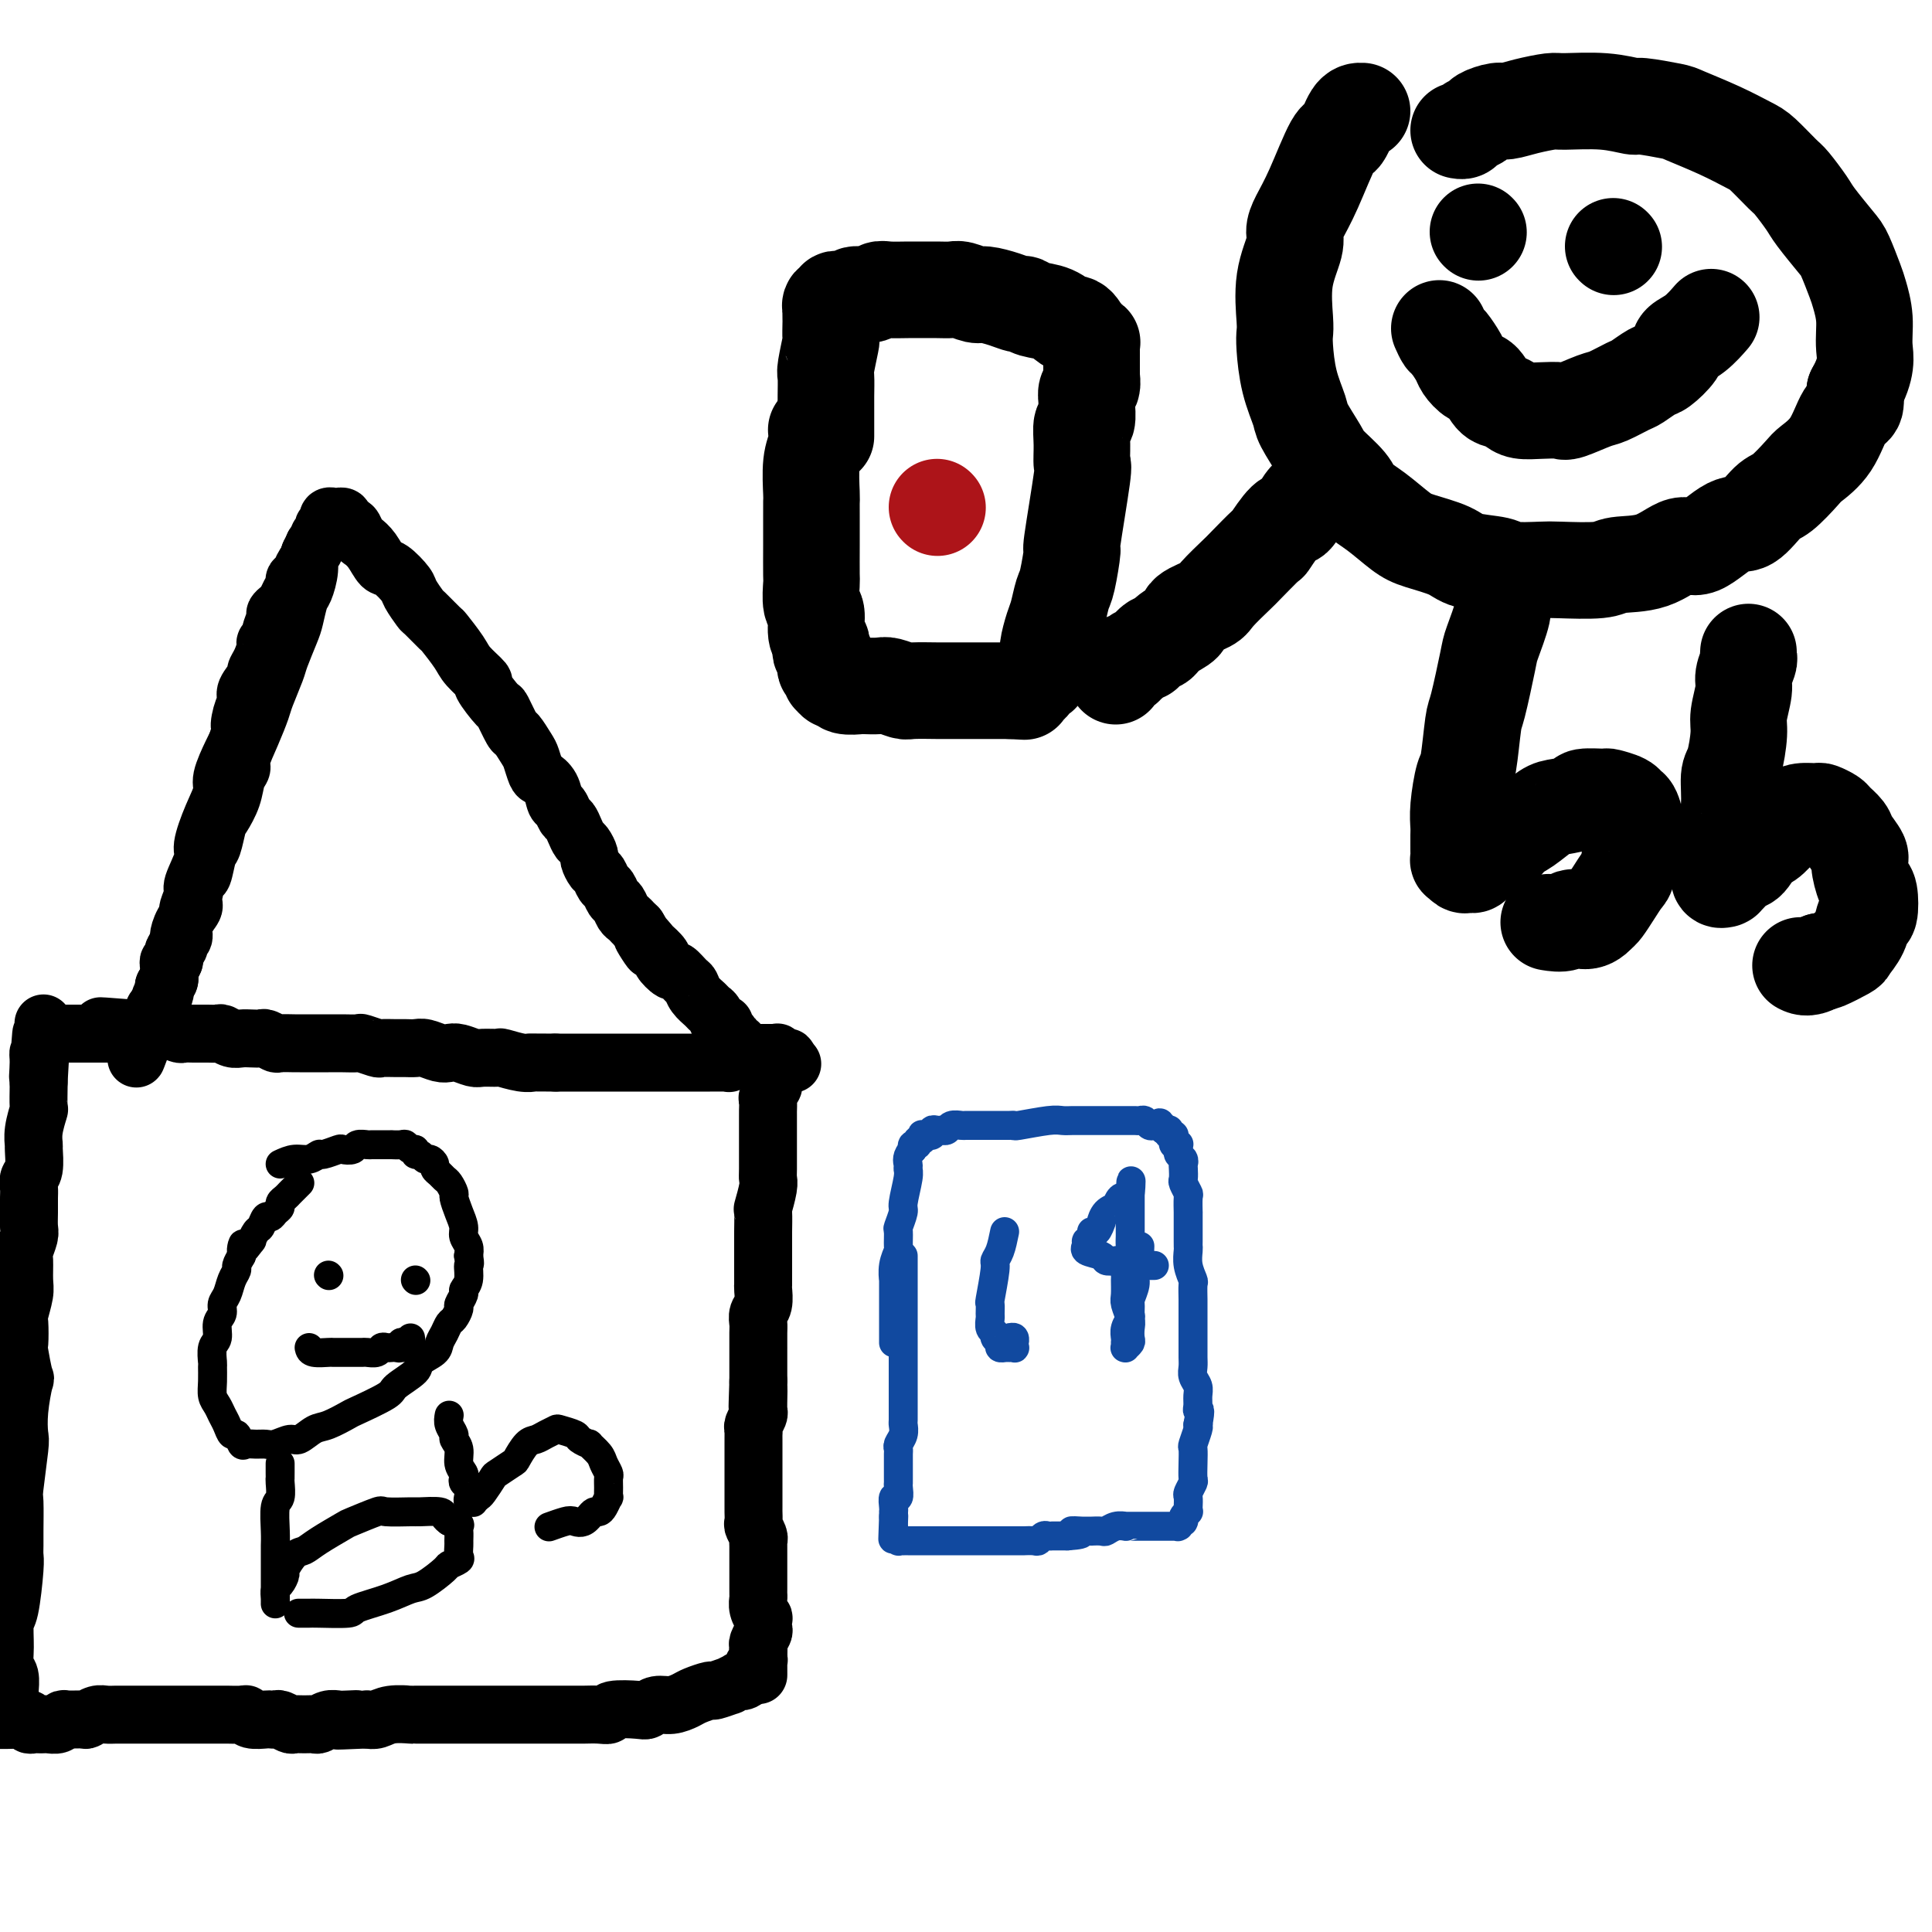
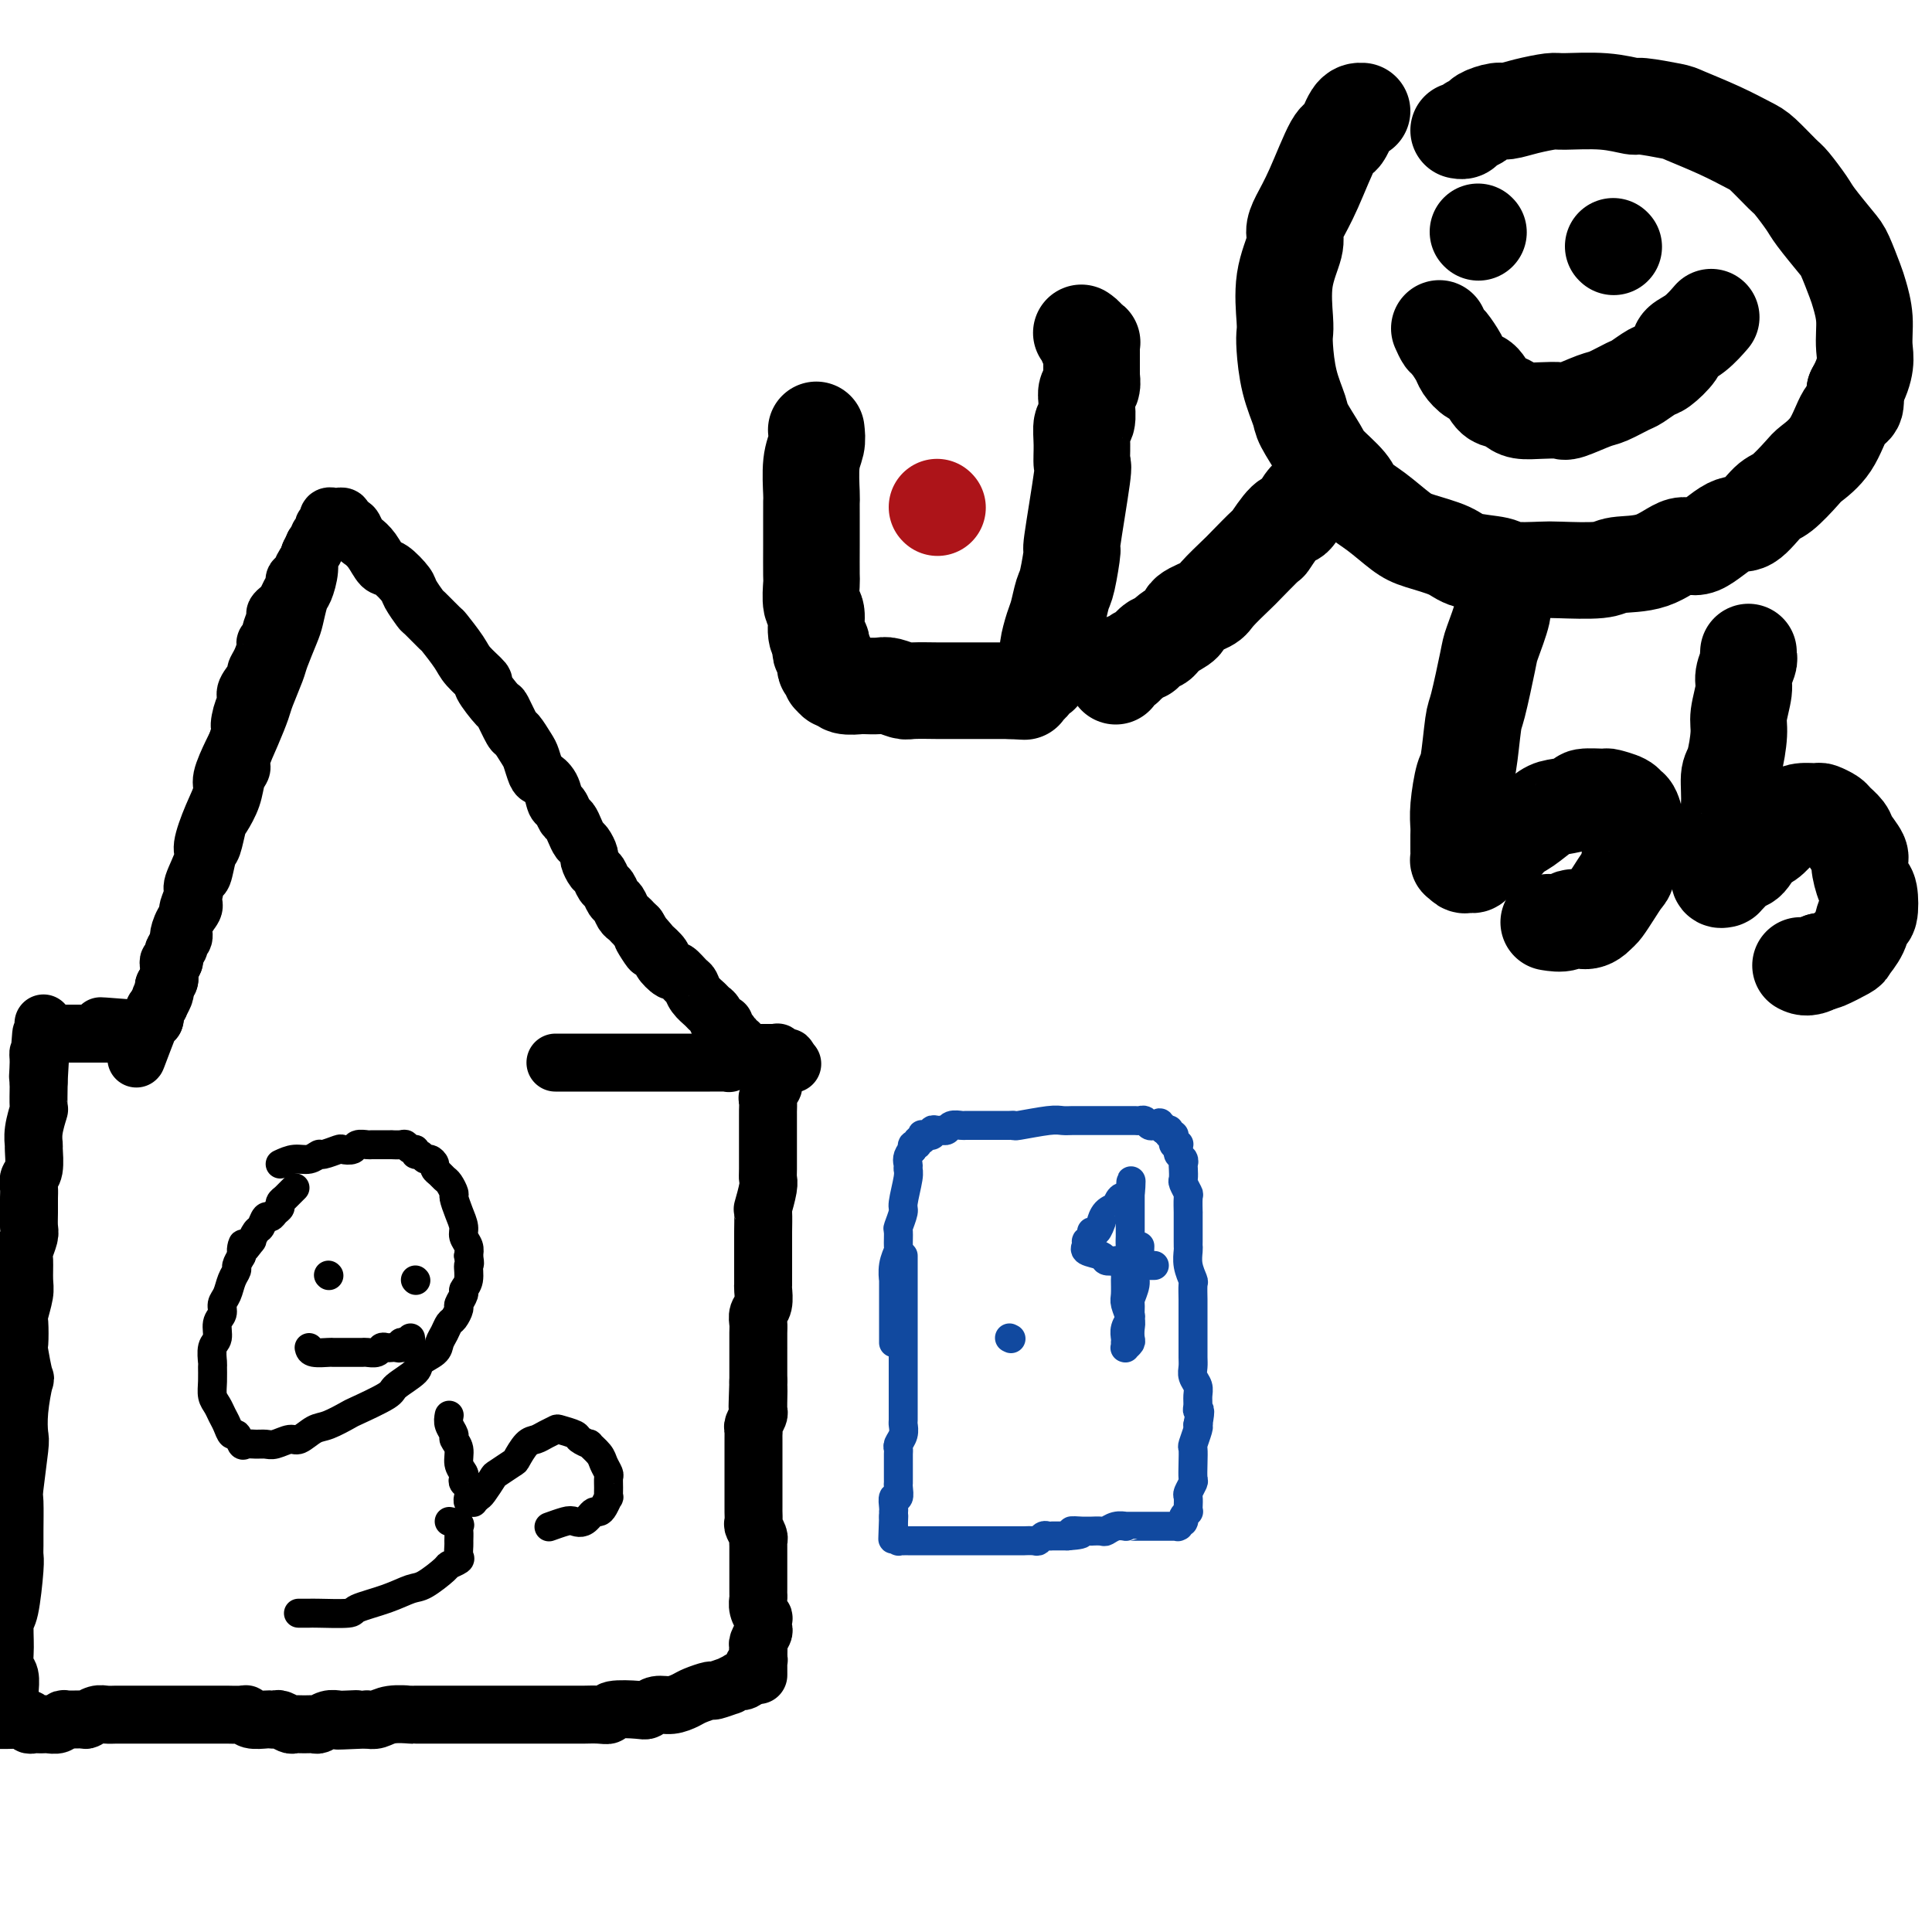
<svg xmlns="http://www.w3.org/2000/svg" viewBox="0 0 400 400" version="1.1">
  <g fill="none" stroke="#000000" stroke-width="12" stroke-linecap="round" stroke-linejoin="round">
    <path d="M65,113c-0.032,-0.099 -0.064,-0.198 0,0c0.064,0.198 0.225,0.694 0,1c-0.225,0.306 -0.834,0.421 -1,1c-0.166,0.579 0.111,1.622 0,3c-0.111,1.378 -0.611,3.090 -1,4c-0.389,0.910 -0.666,1.017 -1,2c-0.334,0.983 -0.723,2.840 -1,4c-0.277,1.160 -0.441,1.621 -1,3c-0.559,1.379 -1.514,3.676 -2,5c-0.486,1.324 -0.502,1.675 -1,3c-0.498,1.325 -1.477,3.626 -2,5c-0.523,1.374 -0.588,1.823 -1,3c-0.412,1.177 -1.170,3.083 -2,5c-0.830,1.917 -1.732,3.844 -2,5c-0.268,1.156 0.097,1.539 0,2c-0.097,0.461 -0.656,0.999 -1,2c-0.344,1.001 -0.473,2.464 -1,4c-0.527,1.536 -1.451,3.145 -2,4c-0.549,0.855 -0.724,0.958 -1,2c-0.276,1.042 -0.653,3.025 -1,4c-0.347,0.975 -0.666,0.942 -1,2c-0.334,1.058 -0.684,3.206 -1,4c-0.316,0.794 -0.596,0.234 -1,1c-0.404,0.766 -0.930,2.859 -1,4c-0.070,1.141 0.317,1.331 0,2c-0.317,0.669 -1.338,1.817 -2,3c-0.662,1.183 -0.966,2.400 -1,3c-0.034,0.600 0.202,0.584 0,1c-0.202,0.416 -0.843,1.263 -1,2c-0.157,0.737 0.169,1.362 0,2c-0.169,0.638 -0.834,1.288 -1,2c-0.166,0.712 0.167,1.486 0,2c-0.167,0.514 -0.833,0.769 -1,1c-0.167,0.231 0.166,0.439 0,1c-0.166,0.561 -0.829,1.473 -1,2c-0.171,0.527 0.151,0.667 0,1c-0.151,0.333 -0.775,0.860 -1,1c-0.225,0.140 -0.050,-0.107 0,0c0.050,0.107 -0.025,0.567 0,1c0.025,0.433 0.150,0.838 0,1c-0.150,0.162 -0.575,0.081 -1,0" />
    <path d="M31,211c-5.319,15.435 -1.617,5.021 0,1c1.617,-4.021 1.150,-1.650 1,-1c-0.150,0.650 0.016,-0.421 0,-1c-0.016,-0.579 -0.214,-0.666 0,-1c0.214,-0.334 0.841,-0.916 1,-1c0.159,-0.084 -0.150,0.329 0,0c0.150,-0.329 0.758,-1.398 1,-2c0.242,-0.602 0.117,-0.735 0,-1c-0.117,-0.265 -0.228,-0.663 0,-1c0.228,-0.337 0.793,-0.615 1,-1c0.207,-0.385 0.054,-0.878 0,-1c-0.054,-0.122 -0.011,0.126 0,0c0.011,-0.126 -0.011,-0.626 0,-1c0.011,-0.374 0.055,-0.621 0,-1c-0.055,-0.379 -0.211,-0.890 0,-1c0.211,-0.110 0.788,0.182 1,0c0.212,-0.182 0.061,-0.837 0,-1c-0.061,-0.163 -0.030,0.168 0,0c0.030,-0.168 0.061,-0.834 0,-1c-0.061,-0.166 -0.214,0.166 0,0c0.214,-0.166 0.793,-0.832 1,-1c0.207,-0.168 0.040,0.161 0,0c-0.040,-0.161 0.046,-0.811 0,-1c-0.046,-0.189 -0.224,0.082 0,0c0.224,-0.082 0.849,-0.516 1,-1c0.151,-0.484 -0.172,-1.019 0,-2c0.172,-0.981 0.839,-2.410 1,-3c0.161,-0.590 -0.183,-0.343 0,-1c0.183,-0.657 0.891,-2.219 1,-3c0.109,-0.781 -0.383,-0.783 0,-2c0.383,-1.217 1.642,-3.650 2,-5c0.358,-1.350 -0.185,-1.619 0,-3c0.185,-1.381 1.096,-3.876 2,-6c0.904,-2.124 1.799,-3.879 2,-5c0.201,-1.121 -0.292,-1.610 0,-3c0.292,-1.390 1.369,-3.683 2,-5c0.631,-1.317 0.815,-1.659 1,-2" />
    <path d="M49,154c3.030,-9.646 1.604,-5.261 1,-4c-0.604,1.261 -0.387,-0.603 0,-2c0.387,-1.397 0.944,-2.326 1,-3c0.056,-0.674 -0.387,-1.091 0,-2c0.387,-0.909 1.605,-2.309 2,-3c0.395,-0.691 -0.034,-0.672 0,-1c0.034,-0.328 0.530,-1.003 1,-2c0.470,-0.997 0.915,-2.316 1,-3c0.085,-0.684 -0.188,-0.732 0,-1c0.188,-0.268 0.838,-0.754 1,-1c0.162,-0.246 -0.164,-0.250 0,-1c0.164,-0.750 0.817,-2.245 1,-3c0.183,-0.755 -0.105,-0.769 0,-1c0.105,-0.231 0.602,-0.678 1,-1c0.398,-0.322 0.698,-0.519 1,-1c0.302,-0.481 0.605,-1.246 1,-2c0.395,-0.754 0.880,-1.498 1,-2c0.120,-0.502 -0.127,-0.763 0,-1c0.127,-0.237 0.626,-0.449 1,-1c0.374,-0.551 0.621,-1.439 1,-2c0.379,-0.561 0.890,-0.794 1,-1c0.110,-0.206 -0.182,-0.384 0,-1c0.182,-0.616 0.837,-1.670 1,-2c0.163,-0.330 -0.168,0.065 0,0c0.168,-0.065 0.833,-0.591 1,-1c0.167,-0.409 -0.166,-0.702 0,-1c0.166,-0.298 0.829,-0.601 1,-1c0.171,-0.399 -0.151,-0.895 0,-1c0.151,-0.105 0.776,0.182 1,0c0.224,-0.182 0.046,-0.833 0,-1c-0.046,-0.167 0.039,0.152 0,0c-0.039,-0.152 -0.203,-0.773 0,-1c0.203,-0.227 0.771,-0.061 1,0c0.229,0.061 0.118,0.016 0,0c-0.118,-0.016 -0.241,-0.001 0,0c0.241,0.001 0.848,-0.010 1,0c0.152,0.010 -0.151,0.041 0,0c0.151,-0.041 0.758,-0.155 1,0c0.242,0.155 0.121,0.577 0,1" />
    <path d="M71,108c0.644,0.411 0.753,0.938 1,1c0.247,0.062 0.633,-0.340 1,0c0.367,0.340 0.716,1.423 1,2c0.284,0.577 0.504,0.648 1,1c0.496,0.352 1.269,0.985 2,2c0.731,1.015 1.418,2.413 2,3c0.582,0.587 1.057,0.365 2,1c0.943,0.635 2.355,2.129 3,3c0.645,0.871 0.524,1.120 1,2c0.476,0.880 1.549,2.392 2,3c0.451,0.608 0.279,0.311 1,1c0.721,0.689 2.335,2.364 3,3c0.665,0.636 0.382,0.233 1,1c0.618,0.767 2.138,2.704 3,4c0.862,1.296 1.066,1.951 2,3c0.934,1.049 2.597,2.492 3,3c0.403,0.508 -0.454,0.081 0,1c0.454,0.919 2.219,3.185 3,4c0.781,0.815 0.576,0.181 1,1c0.424,0.819 1.476,3.092 2,4c0.524,0.908 0.521,0.452 1,1c0.479,0.548 1.442,2.099 2,3c0.558,0.901 0.713,1.152 1,2c0.287,0.848 0.707,2.292 1,3c0.293,0.708 0.460,0.680 1,1c0.540,0.320 1.454,0.988 2,2c0.546,1.012 0.724,2.368 1,3c0.276,0.632 0.651,0.541 1,1c0.349,0.459 0.670,1.470 1,2c0.330,0.530 0.667,0.580 1,1c0.333,0.420 0.663,1.211 1,2c0.337,0.789 0.682,1.578 1,2c0.318,0.422 0.610,0.479 1,1c0.390,0.521 0.878,1.506 1,2c0.122,0.494 -0.122,0.499 0,1c0.122,0.501 0.610,1.500 1,2c0.390,0.500 0.682,0.500 1,1c0.318,0.500 0.663,1.500 1,2c0.337,0.500 0.668,0.501 1,1c0.332,0.499 0.666,1.496 1,2c0.334,0.504 0.667,0.516 1,1c0.333,0.484 0.667,1.439 1,2c0.333,0.561 0.667,0.728 1,1c0.333,0.272 0.667,0.649 1,1c0.333,0.351 0.667,0.675 1,1" />
    <path d="M132,192c5.046,8.213 1.662,3.246 1,2c-0.662,-1.246 1.399,1.229 2,2c0.601,0.771 -0.257,-0.163 0,0c0.257,0.163 1.631,1.424 2,2c0.369,0.576 -0.266,0.468 0,1c0.266,0.532 1.432,1.703 2,2c0.568,0.297 0.537,-0.282 1,0c0.463,0.282 1.419,1.424 2,2c0.581,0.576 0.786,0.587 1,1c0.214,0.413 0.438,1.229 1,2c0.562,0.771 1.461,1.498 2,2c0.539,0.502 0.718,0.778 1,1c0.282,0.222 0.668,0.389 1,1c0.332,0.611 0.611,1.665 1,2c0.389,0.335 0.888,-0.050 1,0c0.112,0.050 -0.162,0.534 0,1c0.162,0.466 0.760,0.913 1,1c0.240,0.087 0.121,-0.188 0,0c-0.121,0.188 -0.243,0.839 0,1c0.243,0.161 0.850,-0.167 1,0c0.150,0.167 -0.156,0.828 0,1c0.156,0.172 0.774,-0.146 1,0c0.226,0.146 0.061,0.756 0,1c-0.061,0.244 -0.017,0.122 0,0c0.017,-0.122 0.006,-0.243 0,0c-0.006,0.243 -0.006,0.850 0,1c0.006,0.150 0.017,-0.157 0,0c-0.017,0.157 -0.061,0.778 0,1c0.061,0.222 0.227,0.045 0,0c-0.227,-0.045 -0.847,0.040 -1,0c-0.153,-0.040 0.161,-0.207 0,0c-0.161,0.207 -0.796,0.788 -1,1c-0.204,0.212 0.023,0.057 0,0c-0.023,-0.057 -0.298,-0.015 -1,0c-0.702,0.015 -1.833,0.004 -3,0c-1.167,-0.004 -2.369,-0.001 -3,0c-0.631,0.001 -0.690,0.000 -2,0c-1.310,-0.000 -3.872,-0.000 -5,0c-1.128,0.000 -0.823,0.000 -2,0c-1.177,-0.000 -3.835,-0.000 -5,0c-1.165,0.000 -0.838,0.000 -2,0c-1.162,-0.000 -3.813,-0.000 -6,0c-2.187,0.000 -3.911,0.000 -5,0c-1.089,-0.000 -1.545,-0.000 -2,0" />
-     <path d="M115,220c-6.644,-0.016 -5.254,-0.057 -5,0c0.254,0.057 -0.627,0.212 -2,0c-1.373,-0.212 -3.239,-0.793 -4,-1c-0.761,-0.207 -0.417,-0.042 -1,0c-0.583,0.042 -2.095,-0.040 -3,0c-0.905,0.040 -1.205,0.203 -2,0c-0.795,-0.203 -2.086,-0.772 -3,-1c-0.914,-0.228 -1.453,-0.114 -2,0c-0.547,0.114 -1.104,0.227 -2,0c-0.896,-0.227 -2.132,-0.793 -3,-1c-0.868,-0.207 -1.368,-0.054 -2,0c-0.632,0.054 -1.396,0.011 -2,0c-0.604,-0.011 -1.049,0.011 -2,0c-0.951,-0.011 -2.409,-0.056 -3,0c-0.591,0.056 -0.315,0.211 -1,0c-0.685,-0.211 -2.332,-0.789 -3,-1c-0.668,-0.211 -0.358,-0.057 -1,0c-0.642,0.057 -2.237,0.015 -3,0c-0.763,-0.015 -0.695,-0.004 -1,0c-0.305,0.004 -0.983,0.001 -2,0c-1.017,-0.001 -2.374,-0.001 -3,0c-0.626,0.001 -0.520,0.001 -1,0c-0.480,-0.001 -1.547,-0.004 -2,0c-0.453,0.004 -0.291,0.015 -1,0c-0.709,-0.015 -2.287,-0.057 -3,0c-0.713,0.057 -0.561,0.211 -1,0c-0.439,-0.211 -1.468,-0.788 -2,-1c-0.532,-0.212 -0.566,-0.061 -1,0c-0.434,0.061 -1.267,0.030 -2,0c-0.733,-0.030 -1.364,-0.061 -2,0c-0.636,0.061 -1.276,0.212 -2,0c-0.724,-0.212 -1.532,-0.789 -2,-1c-0.468,-0.211 -0.596,-0.055 -1,0c-0.404,0.055 -1.083,0.011 -2,0c-0.917,-0.011 -2.072,0.011 -3,0c-0.928,-0.011 -1.629,-0.056 -2,0c-0.371,0.056 -0.413,0.211 -1,0c-0.587,-0.211 -1.719,-0.789 -2,-1c-0.281,-0.211 0.290,-0.057 0,0c-0.290,0.057 -1.439,0.015 -2,0c-0.561,-0.015 -0.532,-0.004 -1,0c-0.468,0.004 -1.434,0.001 -2,0c-0.566,-0.001 -0.733,-0.000 -1,0c-0.267,0.000 -0.633,0.000 -1,0" />
    <path d="M28,213c-13.638,-1.067 -4.232,-0.233 -1,0c3.232,0.233 0.288,-0.134 -1,0c-1.288,0.134 -0.922,0.768 -1,1c-0.078,0.232 -0.599,0.062 -1,0c-0.401,-0.062 -0.681,-0.017 -1,0c-0.319,0.017 -0.678,0.004 -1,0c-0.322,-0.004 -0.607,-0.001 -1,0c-0.393,0.001 -0.892,0.000 -1,0c-0.108,-0.000 0.177,-0.000 0,0c-0.177,0.000 -0.817,0.000 -1,0c-0.183,-0.000 0.090,-0.000 0,0c-0.090,0.000 -0.545,0.000 -1,0c-0.455,-0.000 -0.911,-0.000 -1,0c-0.089,0.000 0.187,0.000 0,0c-0.187,-0.000 -0.839,-0.000 -1,0c-0.161,0.000 0.168,0.000 0,0c-0.168,-0.000 -0.833,-0.000 -1,0c-0.167,0.000 0.165,0.000 0,0c-0.165,-0.000 -0.828,-0.000 -1,0c-0.172,0.000 0.146,0.000 0,0c-0.146,-0.000 -0.756,-0.000 -1,0c-0.244,0.000 -0.122,0.000 0,0" />
    <path d="M151,217c0.222,0.423 0.444,0.845 1,1c0.556,0.155 1.445,0.041 2,0c0.555,-0.041 0.775,-0.011 1,0c0.225,0.011 0.455,0.003 1,0c0.545,-0.003 1.404,-0.001 2,0c0.596,0.001 0.929,-0.001 1,0c0.071,0.001 -0.121,0.004 0,0c0.121,-0.004 0.553,-0.015 1,0c0.447,0.015 0.908,0.057 1,0c0.092,-0.057 -0.186,-0.212 0,0c0.186,0.212 0.834,0.792 1,1c0.166,0.208 -0.151,0.046 0,0c0.151,-0.046 0.772,0.026 1,0c0.228,-0.026 0.065,-0.150 0,0c-0.065,0.150 -0.033,0.575 0,1" />
    <path d="M163,220c1.917,0.480 0.711,0.182 0,0c-0.711,-0.182 -0.926,-0.246 -1,0c-0.074,0.246 -0.006,0.802 0,1c0.006,0.198 -0.050,0.039 0,0c0.050,-0.039 0.206,0.041 0,0c-0.206,-0.041 -0.773,-0.203 -1,0c-0.227,0.203 -0.113,0.773 0,1c0.113,0.227 0.227,0.113 0,0c-0.227,-0.113 -0.793,-0.224 -1,0c-0.207,0.224 -0.056,0.782 0,1c0.056,0.218 0.016,0.095 0,0c-0.016,-0.095 -0.008,-0.162 0,0c0.008,0.162 0.016,0.553 0,1c-0.016,0.447 -0.057,0.950 0,1c0.057,0.050 0.211,-0.354 0,0c-0.211,0.354 -0.789,1.465 -1,2c-0.211,0.535 -0.057,0.495 0,1c0.057,0.505 0.015,1.554 0,2c-0.015,0.446 -0.004,0.290 0,1c0.004,0.710 0.002,2.285 0,3c-0.002,0.715 -0.004,0.571 0,2c0.004,1.429 0.015,4.431 0,6c-0.015,1.569 -0.057,1.703 0,2c0.057,0.297 0.211,0.756 0,2c-0.211,1.244 -0.789,3.272 -1,4c-0.211,0.728 -0.057,0.154 0,1c0.057,0.846 0.015,3.111 0,4c-0.015,0.889 -0.004,0.403 0,1c0.004,0.597 0.001,2.276 0,3c-0.001,0.724 0.001,0.491 0,1c-0.001,0.509 -0.004,1.760 0,3c0.004,1.240 0.015,2.468 0,3c-0.015,0.532 -0.057,0.367 0,1c0.057,0.633 0.211,2.062 0,3c-0.211,0.938 -0.789,1.383 -1,2c-0.211,0.617 -0.057,1.406 0,2c0.057,0.594 0.015,0.995 0,2c-0.015,1.005 -0.004,2.616 0,3c0.004,0.384 0.001,-0.458 0,0c-0.001,0.458 -0.000,2.215 0,3c0.000,0.785 0.000,0.596 0,1c-0.000,0.404 -0.000,1.401 0,2c0.000,0.599 0.000,0.799 0,1" />
    <path d="M157,286c-0.309,9.317 -0.082,3.609 0,2c0.082,-1.609 0.018,0.882 0,2c-0.018,1.118 0.009,0.863 0,1c-0.009,0.137 -0.055,0.667 0,1c0.055,0.333 0.211,0.471 0,1c-0.211,0.529 -0.789,1.451 -1,2c-0.211,0.549 -0.057,0.725 0,1c0.057,0.275 0.015,0.647 0,1c-0.015,0.353 -0.004,0.686 0,1c0.004,0.314 0.001,0.607 0,1c-0.001,0.393 -0.000,0.884 0,1c0.000,0.116 0.000,-0.143 0,0c-0.000,0.143 -0.000,0.687 0,1c0.000,0.313 0.000,0.394 0,1c-0.000,0.606 -0.000,1.738 0,2c0.000,0.262 0.000,-0.347 0,0c-0.000,0.347 -0.000,1.650 0,2c0.000,0.350 0.000,-0.253 0,0c-0.000,0.253 -0.000,1.362 0,2c0.000,0.638 0.000,0.805 0,1c-0.000,0.195 -0.001,0.418 0,1c0.001,0.582 0.004,1.521 0,2c-0.004,0.479 -0.015,0.496 0,1c0.015,0.504 0.057,1.496 0,2c-0.057,0.504 -0.211,0.520 0,1c0.211,0.480 0.789,1.423 1,2c0.211,0.577 0.057,0.789 0,1c-0.057,0.211 -0.015,0.423 0,1c0.015,0.577 0.004,1.520 0,2c-0.004,0.480 -0.001,0.496 0,1c0.001,0.504 0.000,1.497 0,2c-0.000,0.503 0.000,0.515 0,1c-0.000,0.485 -0.001,1.442 0,2c0.001,0.558 0.004,0.718 0,1c-0.004,0.282 -0.015,0.687 0,1c0.015,0.313 0.056,0.536 0,1c-0.056,0.464 -0.210,1.170 0,2c0.210,0.830 0.785,1.784 1,2c0.215,0.216 0.072,-0.307 0,0c-0.072,0.307 -0.072,1.444 0,2c0.072,0.556 0.215,0.530 0,1c-0.215,0.470 -0.789,1.434 -1,2c-0.211,0.566 -0.060,0.733 0,1c0.060,0.267 0.030,0.633 0,1" />
    <path d="M157,342c0.004,8.901 0.015,3.155 0,1c-0.015,-2.155 -0.057,-0.717 0,0c0.057,0.717 0.211,0.713 0,1c-0.211,0.287 -0.788,0.865 -1,1c-0.212,0.135 -0.061,-0.174 0,0c0.061,0.174 0.031,0.830 0,1c-0.031,0.170 -0.063,-0.147 0,0c0.063,0.147 0.223,0.758 0,1c-0.223,0.242 -0.828,0.116 -1,0c-0.172,-0.116 0.089,-0.223 0,0c-0.089,0.223 -0.529,0.777 -1,1c-0.471,0.223 -0.974,0.116 -1,0c-0.026,-0.116 0.427,-0.242 0,0c-0.427,0.242 -1.732,0.853 -2,1c-0.268,0.147 0.501,-0.168 0,0c-0.501,0.168 -2.273,0.820 -3,1c-0.727,0.180 -0.411,-0.110 -1,0c-0.589,0.110 -2.084,0.622 -3,1c-0.916,0.378 -1.253,0.623 -2,1c-0.747,0.377 -1.903,0.884 -3,1c-1.097,0.116 -2.135,-0.161 -3,0c-0.865,0.161 -1.557,0.761 -2,1c-0.443,0.239 -0.637,0.117 -2,0c-1.363,-0.117 -3.896,-0.227 -5,0c-1.104,0.227 -0.780,0.793 -1,1c-0.220,0.207 -0.983,0.055 -2,0c-1.017,-0.055 -2.286,-0.015 -3,0c-0.714,0.015 -0.873,0.004 -2,0c-1.127,-0.004 -3.223,-0.001 -4,0c-0.777,0.001 -0.233,0.000 -1,0c-0.767,-0.000 -2.843,-0.000 -4,0c-1.157,0.000 -1.396,0.000 -2,0c-0.604,-0.000 -1.574,-0.000 -3,0c-1.426,0.000 -3.308,-0.000 -4,0c-0.692,0.000 -0.196,0.000 -1,0c-0.804,-0.000 -2.910,-0.000 -4,0c-1.090,0.000 -1.164,0.000 -2,0c-0.836,-0.000 -2.433,-0.001 -3,0c-0.567,0.001 -0.105,0.004 -1,0c-0.895,-0.004 -3.146,-0.015 -4,0c-0.854,0.015 -0.311,0.056 -1,0c-0.689,-0.056 -2.608,-0.207 -4,0c-1.392,0.207 -2.255,0.774 -3,1c-0.745,0.226 -1.373,0.113 -2,0" />
    <path d="M76,356c-10.391,0.465 -4.868,0.128 -3,0c1.868,-0.128 0.082,-0.049 -1,0c-1.082,0.049 -1.458,0.066 -2,0c-0.542,-0.066 -1.248,-0.214 -2,0c-0.752,0.214 -1.548,0.790 -2,1c-0.452,0.210 -0.559,0.052 -1,0c-0.441,-0.052 -1.217,0.000 -2,0c-0.783,-0.000 -1.572,-0.052 -2,0c-0.428,0.052 -0.494,0.210 -1,0c-0.506,-0.210 -1.452,-0.787 -2,-1c-0.548,-0.213 -0.696,-0.061 -1,0c-0.304,0.061 -0.762,0.030 -1,0c-0.238,-0.030 -0.257,-0.061 -1,0c-0.743,0.061 -2.210,0.212 -3,0c-0.790,-0.212 -0.902,-0.789 -1,-1c-0.098,-0.211 -0.182,-0.057 -1,0c-0.818,0.057 -2.370,0.015 -3,0c-0.630,-0.015 -0.338,-0.004 -1,0c-0.662,0.004 -2.277,0.001 -3,0c-0.723,-0.001 -0.555,-0.000 -1,0c-0.445,0.000 -1.504,0.000 -2,0c-0.496,-0.000 -0.431,-0.000 -1,0c-0.569,0.000 -1.773,-0.000 -3,0c-1.227,0.000 -2.478,0.000 -3,0c-0.522,-0.000 -0.314,-0.000 -1,0c-0.686,0.000 -2.267,0.000 -3,0c-0.733,-0.000 -0.619,-0.001 -1,0c-0.381,0.001 -1.258,0.004 -2,0c-0.742,-0.004 -1.348,-0.015 -2,0c-0.652,0.015 -1.348,0.057 -2,0c-0.652,-0.057 -1.260,-0.212 -2,0c-0.740,0.212 -1.612,0.793 -2,1c-0.388,0.207 -0.293,0.041 -1,0c-0.707,-0.041 -2.217,0.041 -3,0c-0.783,-0.041 -0.840,-0.207 -1,0c-0.160,0.207 -0.424,0.787 -1,1c-0.576,0.213 -1.465,0.058 -2,0c-0.535,-0.058 -0.717,-0.019 -1,0c-0.283,0.019 -0.667,0.019 -1,0c-0.333,-0.019 -0.614,-0.058 -1,0c-0.386,0.058 -0.877,0.211 -1,0c-0.123,-0.211 0.121,-0.788 0,-1c-0.121,-0.212 -0.606,-0.061 -1,0c-0.394,0.061 -0.697,0.030 -1,0" />
    <path d="M4,356c-11.079,0.064 -2.776,0.226 0,0c2.776,-0.226 0.026,-0.838 -1,-1c-1.026,-0.162 -0.328,0.127 0,0c0.328,-0.127 0.285,-0.671 0,-1c-0.285,-0.329 -0.812,-0.443 -1,-1c-0.188,-0.557 -0.036,-1.557 0,-2c0.036,-0.443 -0.044,-0.329 0,-1c0.044,-0.671 0.211,-2.127 0,-3c-0.211,-0.873 -0.799,-1.161 -1,-2c-0.201,-0.839 -0.015,-2.227 0,-4c0.015,-1.773 -0.139,-3.931 0,-5c0.139,-1.069 0.573,-1.048 1,-3c0.427,-1.952 0.847,-5.875 1,-8c0.153,-2.125 0.040,-2.450 0,-3c-0.040,-0.550 -0.007,-1.324 0,-2c0.007,-0.676 -0.012,-1.253 0,-3c0.012,-1.747 0.055,-4.663 0,-6c-0.055,-1.337 -0.207,-1.095 0,-3c0.207,-1.905 0.775,-5.956 1,-8c0.225,-2.044 0.109,-2.082 0,-3c-0.109,-0.918 -0.211,-2.715 0,-5c0.211,-2.285 0.736,-5.057 1,-6c0.264,-0.943 0.266,-0.057 0,-1c-0.266,-0.943 -0.799,-3.716 -1,-5c-0.201,-1.284 -0.068,-1.080 0,-2c0.068,-0.920 0.071,-2.964 0,-4c-0.071,-1.036 -0.216,-1.063 0,-2c0.216,-0.937 0.794,-2.783 1,-4c0.206,-1.217 0.041,-1.806 0,-3c-0.041,-1.194 0.042,-2.994 0,-4c-0.042,-1.006 -0.207,-1.218 0,-2c0.207,-0.782 0.788,-2.135 1,-3c0.212,-0.865 0.056,-1.244 0,-2c-0.056,-0.756 -0.011,-1.891 0,-3c0.011,-1.109 -0.011,-2.193 0,-3c0.011,-0.807 0.056,-1.339 0,-2c-0.056,-0.661 -0.212,-1.452 0,-2c0.212,-0.548 0.793,-0.852 1,-2c0.207,-1.148 0.041,-3.141 0,-4c-0.041,-0.859 0.041,-0.584 0,-1c-0.041,-0.416 -0.207,-1.523 0,-3c0.207,-1.477 0.788,-3.324 1,-4c0.212,-0.676 0.057,-0.182 0,-1c-0.057,-0.818 -0.016,-2.948 0,-4c0.016,-1.052 0.008,-1.026 0,-1" />
    <path d="M8,224c1.079,-17.976 0.275,-6.916 0,-3c-0.275,3.916 -0.021,0.687 0,-1c0.021,-1.687 -0.190,-1.833 0,-2c0.190,-0.167 0.783,-0.355 1,-1c0.217,-0.645 0.058,-1.746 0,-2c-0.058,-0.254 -0.016,0.338 0,0c0.016,-0.338 0.004,-1.607 0,-2c-0.004,-0.393 -0.001,0.091 0,0c0.001,-0.091 0.000,-0.755 0,-1c-0.000,-0.245 -0.000,-0.070 0,0c0.000,0.070 0.000,0.035 0,0" />
  </g>
  <g fill="none" stroke="#000000" stroke-width="6" stroke-linecap="round" stroke-linejoin="round">
    <path d="M58,241c0.987,-0.455 1.974,-0.910 3,-1c1.026,-0.090 2.091,0.186 3,0c0.909,-0.186 1.662,-0.833 2,-1c0.338,-0.167 0.260,0.148 1,0c0.740,-0.148 2.296,-0.758 3,-1c0.704,-0.242 0.554,-0.118 1,0c0.446,0.118 1.487,0.228 2,0c0.513,-0.228 0.500,-0.793 1,-1c0.500,-0.207 1.515,-0.055 2,0c0.485,0.055 0.440,0.015 1,0c0.560,-0.015 1.726,-0.004 2,0c0.274,0.004 -0.344,-0.000 0,0c0.344,0.000 1.650,0.004 2,0c0.350,-0.004 -0.256,-0.016 0,0c0.256,0.016 1.374,0.061 2,0c0.626,-0.061 0.759,-0.228 1,0c0.241,0.228 0.589,0.850 1,1c0.411,0.150 0.883,-0.171 1,0c0.117,0.171 -0.122,0.833 0,1c0.122,0.167 0.606,-0.163 1,0c0.394,0.163 0.697,0.817 1,1c0.303,0.183 0.606,-0.105 1,0c0.394,0.105 0.879,0.604 1,1c0.121,0.396 -0.121,0.688 0,1c0.121,0.312 0.606,0.645 1,1c0.394,0.355 0.697,0.731 1,1c0.303,0.269 0.607,0.432 1,1c0.393,0.568 0.875,1.542 1,2c0.125,0.458 -0.106,0.402 0,1c0.106,0.598 0.551,1.851 1,3c0.449,1.149 0.904,2.195 1,3c0.096,0.805 -0.166,1.371 0,2c0.166,0.629 0.762,1.323 1,2c0.238,0.677 0.119,1.339 0,2" />
    <path d="M97,260c0.447,2.312 0.063,1.593 0,2c-0.063,0.407 0.194,1.939 0,3c-0.194,1.061 -0.840,1.650 -1,2c-0.160,0.350 0.164,0.460 0,1c-0.164,0.540 -0.817,1.510 -1,2c-0.183,0.490 0.105,0.502 0,1c-0.105,0.498 -0.603,1.484 -1,2c-0.397,0.516 -0.692,0.561 -1,1c-0.308,0.439 -0.629,1.271 -1,2c-0.371,0.729 -0.794,1.354 -1,2c-0.206,0.646 -0.197,1.312 -1,2c-0.803,0.688 -2.419,1.396 -3,2c-0.581,0.604 -0.128,1.102 -1,2c-0.872,0.898 -3.070,2.195 -4,3c-0.930,0.805 -0.594,1.117 -2,2c-1.406,0.883 -4.555,2.335 -6,3c-1.445,0.665 -1.187,0.541 -2,1c-0.813,0.459 -2.697,1.500 -4,2c-1.303,0.500 -2.026,0.460 -3,1c-0.974,0.540 -2.200,1.662 -3,2c-0.800,0.338 -1.174,-0.106 -2,0c-0.826,0.106 -2.105,0.763 -3,1c-0.895,0.237 -1.406,0.056 -2,0c-0.594,-0.056 -1.273,0.015 -2,0c-0.727,-0.015 -1.504,-0.115 -2,0c-0.496,0.115 -0.710,0.445 -1,0c-0.290,-0.445 -0.655,-1.667 -1,-2c-0.345,-0.333 -0.671,0.221 -1,0c-0.329,-0.221 -0.663,-1.216 -1,-2c-0.337,-0.784 -0.679,-1.356 -1,-2c-0.321,-0.644 -0.622,-1.361 -1,-2c-0.378,-0.639 -0.835,-1.200 -1,-2c-0.165,-0.800 -0.040,-1.837 0,-3c0.040,-1.163 -0.004,-2.451 0,-3c0.004,-0.549 0.058,-0.359 0,-1c-0.058,-0.641 -0.227,-2.111 0,-3c0.227,-0.889 0.848,-1.196 1,-2c0.152,-0.804 -0.167,-2.106 0,-3c0.167,-0.894 0.819,-1.381 1,-2c0.181,-0.619 -0.110,-1.369 0,-2c0.110,-0.631 0.621,-1.141 1,-2c0.379,-0.859 0.627,-2.065 1,-3c0.373,-0.935 0.870,-1.598 1,-2c0.130,-0.402 -0.106,-0.543 0,-1c0.106,-0.457 0.553,-1.228 1,-2" />
-     <path d="M50,260c0.803,-4.583 -0.188,-1.541 0,-1c0.188,0.541 1.556,-1.418 2,-2c0.444,-0.582 -0.036,0.213 0,0c0.036,-0.213 0.587,-1.433 1,-2c0.413,-0.567 0.689,-0.481 1,-1c0.311,-0.519 0.657,-1.645 1,-2c0.343,-0.355 0.683,0.060 1,0c0.317,-0.060 0.610,-0.593 1,-1c0.390,-0.407 0.878,-0.686 1,-1c0.122,-0.314 -0.121,-0.662 0,-1c0.121,-0.338 0.607,-0.665 1,-1c0.393,-0.335 0.694,-0.678 1,-1c0.306,-0.322 0.618,-0.622 1,-1c0.382,-0.378 0.834,-0.832 1,-1c0.166,-0.168 0.048,-0.048 0,0c-0.048,0.048 -0.024,0.024 0,0" />
+     <path d="M50,260c0.803,-4.583 -0.188,-1.541 0,-1c0.188,0.541 1.556,-1.418 2,-2c0.444,-0.582 -0.036,0.213 0,0c0.036,-0.213 0.587,-1.433 1,-2c0.413,-0.567 0.689,-0.481 1,-1c0.311,-0.519 0.657,-1.645 1,-2c0.343,-0.355 0.683,0.060 1,0c0.317,-0.060 0.610,-0.593 1,-1c0.390,-0.407 0.878,-0.686 1,-1c0.122,-0.314 -0.121,-0.662 0,-1c0.121,-0.338 0.607,-0.665 1,-1c0.306,-0.322 0.618,-0.622 1,-1c0.382,-0.378 0.834,-0.832 1,-1c0.166,-0.168 0.048,-0.048 0,0c-0.048,0.048 -0.024,0.024 0,0" />
    <path d="M68,264c0.000,0.000 0.100,0.100 0.1,0.1" />
    <path d="M86,265c0.000,0.000 0.100,0.100 0.1,0.1" />
    <path d="M64,279c0.096,0.423 0.192,0.845 1,1c0.808,0.155 2.327,0.041 3,0c0.673,-0.041 0.499,-0.011 1,0c0.501,0.011 1.677,0.003 2,0c0.323,-0.003 -0.208,0.000 0,0c0.208,-0.000 1.155,-0.004 2,0c0.845,0.004 1.588,0.015 2,0c0.412,-0.015 0.492,-0.057 1,0c0.508,0.057 1.445,0.211 2,0c0.555,-0.211 0.727,-0.788 1,-1c0.273,-0.212 0.647,-0.061 1,0c0.353,0.061 0.686,0.030 1,0c0.314,-0.030 0.610,-0.060 1,0c0.390,0.060 0.875,0.208 1,0c0.125,-0.208 -0.110,-0.774 0,-1c0.110,-0.226 0.566,-0.112 1,0c0.434,0.112 0.848,0.222 1,0c0.152,-0.222 0.044,-0.778 0,-1c-0.044,-0.222 -0.022,-0.111 0,0" />
-     <path d="M58,303c-0.002,0.740 -0.004,1.480 0,2c0.004,0.520 0.015,0.821 0,1c-0.015,0.179 -0.057,0.236 0,1c0.057,0.764 0.211,2.234 0,3c-0.211,0.766 -0.789,0.828 -1,2c-0.211,1.172 -0.057,3.456 0,5c0.057,1.544 0.015,2.350 0,3c-0.015,0.650 -0.004,1.144 0,2c0.004,0.856 0.001,2.075 0,3c-0.001,0.925 -0.000,1.557 0,2c0.000,0.443 0.000,0.697 0,1c-0.000,0.303 -0.000,0.655 0,1c0.000,0.345 -0.000,0.681 0,1c0.000,0.319 0.000,0.619 0,1c-0.000,0.381 -0.001,0.841 0,1c0.001,0.159 0.003,0.016 0,0c-0.003,-0.016 -0.011,0.093 0,0c0.011,-0.093 0.040,-0.390 0,-1c-0.040,-0.610 -0.148,-1.533 0,-2c0.148,-0.467 0.553,-0.478 1,-1c0.447,-0.522 0.935,-1.556 1,-2c0.065,-0.444 -0.294,-0.298 0,-1c0.294,-0.702 1.241,-2.253 2,-3c0.759,-0.747 1.332,-0.691 2,-1c0.668,-0.309 1.432,-0.983 3,-2c1.568,-1.017 3.941,-2.378 5,-3c1.059,-0.622 0.806,-0.506 2,-1c1.194,-0.494 3.837,-1.597 5,-2c1.163,-0.403 0.847,-0.105 2,0c1.153,0.105 3.776,0.017 5,0c1.224,-0.017 1.050,0.037 2,0c0.950,-0.037 3.025,-0.164 4,0c0.975,0.164 0.850,0.618 1,1c0.150,0.382 0.575,0.691 1,1" />
    <path d="M93,315c2.773,0.505 2.207,0.769 2,1c-0.207,0.231 -0.053,0.429 0,1c0.053,0.571 0.007,1.516 0,2c-0.007,0.484 0.026,0.509 0,1c-0.026,0.491 -0.111,1.449 0,2c0.111,0.551 0.418,0.696 0,1c-0.418,0.304 -1.561,0.767 -2,1c-0.439,0.233 -0.175,0.237 -1,1c-0.825,0.763 -2.741,2.285 -4,3c-1.259,0.715 -1.861,0.622 -3,1c-1.139,0.378 -2.815,1.226 -5,2c-2.185,0.774 -4.880,1.475 -6,2c-1.120,0.525 -0.665,0.873 -2,1c-1.335,0.127 -4.461,0.034 -6,0c-1.539,-0.034 -1.491,-0.009 -2,0c-0.509,0.009 -1.574,0.003 -2,0c-0.426,-0.003 -0.213,-0.001 0,0" />
    <path d="M93,293c-0.122,0.638 -0.244,1.277 0,2c0.244,0.723 0.854,1.531 1,2c0.146,0.469 -0.171,0.598 0,1c0.171,0.402 0.829,1.078 1,2c0.171,0.922 -0.147,2.091 0,3c0.147,0.909 0.757,1.558 1,2c0.243,0.442 0.118,0.678 0,1c-0.118,0.322 -0.229,0.731 0,1c0.229,0.269 0.797,0.397 1,1c0.203,0.603 0.039,1.679 0,2c-0.039,0.321 0.045,-0.114 0,0c-0.045,0.114 -0.221,0.776 0,1c0.221,0.224 0.837,0.011 1,0c0.163,-0.011 -0.127,0.181 0,0c0.127,-0.181 0.672,-0.735 1,-1c0.328,-0.265 0.440,-0.240 1,-1c0.560,-0.760 1.567,-2.305 2,-3c0.433,-0.695 0.290,-0.539 1,-1c0.710,-0.461 2.273,-1.538 3,-2c0.727,-0.462 0.619,-0.309 1,-1c0.381,-0.691 1.252,-2.224 2,-3c0.748,-0.776 1.374,-0.793 2,-1c0.626,-0.207 1.251,-0.603 2,-1c0.749,-0.397 1.620,-0.796 2,-1c0.380,-0.204 0.268,-0.214 1,0c0.732,0.214 2.308,0.652 3,1c0.692,0.348 0.500,0.607 1,1c0.500,0.393 1.693,0.921 2,1c0.307,0.079 -0.272,-0.292 0,0c0.272,0.292 1.393,1.246 2,2c0.607,0.754 0.698,1.306 1,2c0.302,0.694 0.814,1.529 1,2c0.186,0.471 0.047,0.578 0,1c-0.047,0.422 -0.001,1.161 0,2c0.001,0.839 -0.041,1.779 0,2c0.041,0.221 0.166,-0.278 0,0c-0.166,0.278 -0.622,1.332 -1,2c-0.378,0.668 -0.679,0.949 -1,1c-0.321,0.051 -0.663,-0.128 -1,0c-0.337,0.128 -0.668,0.564 -1,1" />
    <path d="M122,314c-1.225,1.635 -2.287,1.222 -3,1c-0.713,-0.222 -1.077,-0.252 -2,0c-0.923,0.252 -2.407,0.786 -3,1c-0.593,0.214 -0.297,0.107 0,0" />
  </g>
  <g fill="none" stroke="#11499F" stroke-width="6" stroke-linecap="round" stroke-linejoin="round">
    <path d="M187,260c-0.000,1.658 -0.000,3.316 0,4c0.000,0.684 0.000,0.394 0,1c-0.000,0.606 -0.000,2.107 0,3c0.000,0.893 0.000,1.179 0,2c-0.000,0.821 -0.000,2.179 0,3c0.000,0.821 0.000,1.107 0,2c-0.000,0.893 -0.000,2.394 0,4c0.000,1.606 0.000,3.317 0,4c-0.000,0.683 -0.000,0.339 0,1c0.000,0.661 0.000,2.328 0,3c-0.000,0.672 -0.000,0.350 0,1c0.000,0.650 0.001,2.271 0,3c-0.001,0.729 -0.004,0.566 0,1c0.004,0.434 0.015,1.464 0,2c-0.015,0.536 -0.057,0.577 0,1c0.057,0.423 0.211,1.229 0,2c-0.211,0.771 -0.789,1.506 -1,2c-0.211,0.494 -0.057,0.748 0,1c0.057,0.252 0.015,0.502 0,1c-0.015,0.498 -0.004,1.245 0,2c0.004,0.755 0.002,1.517 0,2c-0.002,0.483 -0.004,0.688 0,1c0.004,0.312 0.015,0.731 0,1c-0.015,0.269 -0.057,0.388 0,1c0.057,0.612 0.211,1.718 0,2c-0.211,0.282 -0.789,-0.262 -1,0c-0.211,0.262 -0.057,1.328 0,2c0.057,0.672 0.015,0.950 0,1c-0.015,0.050 -0.004,-0.129 0,0c0.004,0.129 0.002,0.564 0,1" />
    <path d="M185,314c-0.309,8.598 -0.083,3.092 0,1c0.083,-2.092 0.022,-0.772 0,0c-0.022,0.772 -0.006,0.996 0,1c0.006,0.004 0.000,-0.210 0,0c-0.000,0.210 0.004,0.845 0,1c-0.004,0.155 -0.016,-0.169 0,0c0.016,0.169 0.061,0.830 0,1c-0.061,0.170 -0.227,-0.151 0,0c0.227,0.151 0.847,0.772 1,1c0.153,0.228 -0.162,0.061 0,0c0.162,-0.061 0.802,-0.016 1,0c0.198,0.016 -0.047,0.004 0,0c0.047,-0.004 0.384,-0.001 1,0c0.616,0.001 1.511,0.000 2,0c0.489,-0.000 0.573,-0.000 1,0c0.427,0.000 1.199,0.000 2,0c0.801,-0.000 1.633,-0.000 2,0c0.367,0.000 0.268,0.000 1,0c0.732,-0.000 2.293,-0.000 3,0c0.707,0.000 0.560,0.000 1,0c0.440,-0.000 1.466,0.000 2,0c0.534,-0.000 0.577,-0.000 1,0c0.423,0.000 1.225,0.000 2,0c0.775,-0.000 1.522,-0.000 2,0c0.478,0.000 0.687,0.000 1,0c0.313,-0.000 0.732,-0.000 1,0c0.268,0.000 0.386,0.001 1,0c0.614,-0.001 1.723,-0.004 2,0c0.277,0.004 -0.277,0.015 0,0c0.277,-0.015 1.385,-0.057 2,0c0.615,0.057 0.737,0.211 1,0c0.263,-0.211 0.665,-0.789 1,-1c0.335,-0.211 0.601,-0.057 1,0c0.399,0.057 0.932,0.015 1,0c0.068,-0.015 -0.328,-0.004 0,0c0.328,0.004 1.379,0.001 2,0c0.621,-0.001 0.810,-0.001 1,0" />
    <path d="M221,318c5.356,-0.381 1.745,-0.834 1,-1c-0.745,-0.166 1.377,-0.045 2,0c0.623,0.045 -0.251,0.013 0,0c0.251,-0.013 1.628,-0.007 2,0c0.372,0.007 -0.261,0.016 0,0c0.261,-0.016 1.414,-0.057 2,0c0.586,0.057 0.604,0.211 1,0c0.396,-0.211 1.171,-0.789 2,-1c0.829,-0.211 1.714,-0.057 2,0c0.286,0.057 -0.026,0.015 0,0c0.026,-0.015 0.389,-0.004 1,0c0.611,0.004 1.469,0.001 2,0c0.531,-0.001 0.733,-0.000 1,0c0.267,0.000 0.597,0.000 1,0c0.403,-0.000 0.877,-0.000 1,0c0.123,0.000 -0.107,0.000 0,0c0.107,-0.000 0.549,-0.000 1,0c0.451,0.000 0.909,0.000 1,0c0.091,-0.000 -0.187,-0.000 0,0c0.187,0.000 0.838,0.000 1,0c0.162,-0.000 -0.167,-0.000 0,0c0.167,0.000 0.828,0.001 1,0c0.172,-0.001 -0.146,-0.004 0,0c0.146,0.004 0.757,0.015 1,0c0.243,-0.015 0.118,-0.056 0,0c-0.118,0.056 -0.229,0.208 0,0c0.229,-0.208 0.797,-0.778 1,-1c0.203,-0.222 0.040,-0.098 0,0c-0.040,0.098 0.042,0.168 0,0c-0.042,-0.168 -0.207,-0.574 0,-1c0.207,-0.426 0.787,-0.872 1,-1c0.213,-0.128 0.061,0.064 0,0c-0.061,-0.064 -0.030,-0.383 0,-1c0.030,-0.617 0.061,-1.533 0,-2c-0.061,-0.467 -0.212,-0.486 0,-1c0.212,-0.514 0.788,-1.522 1,-2c0.212,-0.478 0.061,-0.426 0,-1c-0.061,-0.574 -0.030,-1.775 0,-3c0.030,-1.225 0.060,-2.473 0,-3c-0.060,-0.527 -0.208,-0.334 0,-1c0.208,-0.666 0.774,-2.190 1,-3c0.226,-0.810 0.113,-0.905 0,-1" />
    <path d="M248,295c0.772,-3.893 0.203,-3.126 0,-3c-0.203,0.126 -0.040,-0.389 0,-1c0.040,-0.611 -0.042,-1.318 0,-2c0.042,-0.682 0.207,-1.339 0,-2c-0.207,-0.661 -0.788,-1.327 -1,-2c-0.212,-0.673 -0.057,-1.354 0,-2c0.057,-0.646 0.015,-1.256 0,-2c-0.015,-0.744 -0.004,-1.621 0,-2c0.004,-0.379 0.001,-0.260 0,-1c-0.001,-0.740 -0.001,-2.339 0,-3c0.001,-0.661 0.001,-0.385 0,-1c-0.001,-0.615 -0.004,-2.121 0,-3c0.004,-0.879 0.015,-1.132 0,-2c-0.015,-0.868 -0.057,-2.351 0,-3c0.057,-0.649 0.211,-0.463 0,-1c-0.211,-0.537 -0.789,-1.798 -1,-3c-0.211,-1.202 -0.057,-2.344 0,-3c0.057,-0.656 0.015,-0.824 0,-1c-0.015,-0.176 -0.004,-0.359 0,-1c0.004,-0.641 0.002,-1.739 0,-3c-0.002,-1.261 -0.004,-2.685 0,-3c0.004,-0.315 0.015,0.478 0,0c-0.015,-0.478 -0.057,-2.226 0,-3c0.057,-0.774 0.211,-0.575 0,-1c-0.211,-0.425 -0.788,-1.476 -1,-2c-0.212,-0.524 -0.061,-0.522 0,-1c0.061,-0.478 0.030,-1.437 0,-2c-0.030,-0.563 -0.061,-0.729 0,-1c0.061,-0.271 0.214,-0.647 0,-1c-0.214,-0.353 -0.793,-0.682 -1,-1c-0.207,-0.318 -0.041,-0.625 0,-1c0.041,-0.375 -0.041,-0.817 0,-1c0.041,-0.183 0.207,-0.105 0,0c-0.207,0.105 -0.788,0.239 -1,0c-0.212,-0.239 -0.056,-0.849 0,-1c0.056,-0.151 0.011,0.157 0,0c-0.011,-0.157 0.011,-0.778 0,-1c-0.011,-0.222 -0.055,-0.045 0,0c0.055,0.045 0.208,-0.040 0,0c-0.208,0.040 -0.777,0.207 -1,0c-0.223,-0.207 -0.098,-0.786 0,-1c0.098,-0.214 0.171,-0.061 0,0c-0.171,0.061 -0.585,0.031 -1,0" />
    <path d="M241,234c-1.013,-2.393 -1.045,-1.377 -1,-1c0.045,0.377 0.167,0.115 0,0c-0.167,-0.115 -0.622,-0.083 -1,0c-0.378,0.083 -0.679,0.219 -1,0c-0.321,-0.219 -0.663,-0.791 -1,-1c-0.337,-0.209 -0.668,-0.056 -1,0c-0.332,0.056 -0.666,0.015 -1,0c-0.334,-0.015 -0.667,-0.004 -1,0c-0.333,0.004 -0.665,0.001 -1,0c-0.335,-0.001 -0.671,-0.000 -1,0c-0.329,0.000 -0.651,0.000 -1,0c-0.349,-0.000 -0.727,0.000 -1,0c-0.273,-0.000 -0.443,-0.000 -1,0c-0.557,0.000 -1.500,0.000 -2,0c-0.500,-0.000 -0.556,-0.001 -1,0c-0.444,0.001 -1.275,0.004 -2,0c-0.725,-0.004 -1.342,-0.015 -2,0c-0.658,0.015 -1.356,0.057 -2,0c-0.644,-0.057 -1.235,-0.211 -3,0c-1.765,0.211 -4.703,0.789 -6,1c-1.297,0.211 -0.954,0.057 -1,0c-0.046,-0.057 -0.480,-0.015 -1,0c-0.520,0.015 -1.127,0.004 -2,0c-0.873,-0.004 -2.011,-0.001 -3,0c-0.989,0.001 -1.827,-0.001 -2,0c-0.173,0.001 0.319,0.004 0,0c-0.319,-0.004 -1.448,-0.015 -2,0c-0.552,0.015 -0.525,0.057 -1,0c-0.475,-0.057 -1.450,-0.211 -2,0c-0.550,0.211 -0.673,0.788 -1,1c-0.327,0.212 -0.857,0.061 -1,0c-0.143,-0.061 0.101,-0.030 0,0c-0.101,0.030 -0.548,0.061 -1,0c-0.452,-0.061 -0.909,-0.212 -1,0c-0.091,0.212 0.186,0.788 0,1c-0.186,0.212 -0.833,0.061 -1,0c-0.167,-0.061 0.147,-0.031 0,0c-0.147,0.031 -0.756,0.065 -1,0c-0.244,-0.065 -0.122,-0.228 0,0c0.122,0.228 0.243,0.848 0,1c-0.243,0.152 -0.849,-0.166 -1,0c-0.151,0.166 0.152,0.814 0,1c-0.152,0.186 -0.758,-0.090 -1,0c-0.242,0.090 -0.121,0.545 0,1" />
    <path d="M189,238c-1.459,1.404 -1.108,2.416 -1,3c0.108,0.584 -0.027,0.742 0,1c0.027,0.258 0.218,0.616 0,2c-0.218,1.384 -0.843,3.793 -1,5c-0.157,1.207 0.155,1.211 0,2c-0.155,0.789 -0.777,2.363 -1,3c-0.223,0.637 -0.046,0.336 0,1c0.046,0.664 -0.040,2.291 0,3c0.040,0.709 0.207,0.500 0,1c-0.207,0.500 -0.788,1.710 -1,3c-0.212,1.290 -0.057,2.662 0,3c0.057,0.338 0.015,-0.356 0,0c-0.015,0.356 -0.004,1.763 0,3c0.004,1.237 0.001,2.302 0,3c-0.001,0.698 -0.000,1.027 0,1c0.000,-0.027 0.000,-0.411 0,0c-0.000,0.411 -0.000,1.615 0,2c0.000,0.385 0.000,-0.051 0,0c-0.000,0.051 -0.000,0.588 0,1c0.000,0.412 0.000,0.699 0,1c-0.000,0.301 -0.000,0.617 0,1c0.000,0.383 0.000,0.834 0,1c-0.000,0.166 -0.000,0.047 0,0c0.000,-0.047 0.000,-0.024 0,0" />
-     <path d="M208,255c-0.301,1.477 -0.603,2.954 -1,4c-0.397,1.046 -0.891,1.660 -1,2c-0.109,0.340 0.167,0.405 0,2c-0.167,1.595 -0.778,4.721 -1,6c-0.222,1.279 -0.055,0.710 0,1c0.055,0.290 -0.000,1.440 0,2c0.000,0.560 0.057,0.531 0,1c-0.057,0.469 -0.227,1.436 0,2c0.227,0.564 0.849,0.726 1,1c0.151,0.274 -0.171,0.662 0,1c0.171,0.338 0.834,0.626 1,1c0.166,0.374 -0.167,0.832 0,1c0.167,0.168 0.833,0.045 1,0c0.167,-0.045 -0.166,-0.011 0,0c0.166,0.011 0.829,-0.001 1,0c0.171,0.001 -0.151,0.015 0,0c0.151,-0.015 0.773,-0.060 1,0c0.227,0.060 0.058,0.226 0,0c-0.058,-0.226 -0.005,-0.844 0,-1c0.005,-0.156 -0.037,0.150 0,0c0.037,-0.150 0.153,-0.757 0,-1c-0.153,-0.243 -0.577,-0.121 -1,0" />
    <path d="M209,277c0.622,0.311 0.178,0.089 0,0c-0.178,-0.089 -0.089,-0.044 0,0" />
    <path d="M236,258c-0.033,0.669 -0.065,1.339 0,2c0.065,0.661 0.228,1.314 0,2c-0.228,0.686 -0.846,1.406 -1,2c-0.154,0.594 0.156,1.061 0,2c-0.156,0.939 -0.778,2.348 -1,3c-0.222,0.652 -0.046,0.545 0,1c0.046,0.455 -0.040,1.471 0,2c0.040,0.529 0.207,0.572 0,1c-0.207,0.428 -0.788,1.243 -1,2c-0.212,0.757 -0.057,1.456 0,2c0.057,0.544 0.014,0.931 0,1c-0.014,0.069 -0.000,-0.181 0,0c0.000,0.181 -0.014,0.793 0,1c0.014,0.207 0.056,0.011 0,0c-0.056,-0.011 -0.210,0.164 0,0c0.210,-0.164 0.785,-0.667 1,-1c0.215,-0.333 0.072,-0.496 0,-1c-0.072,-0.504 -0.072,-1.347 0,-2c0.072,-0.653 0.216,-1.114 0,-2c-0.216,-0.886 -0.791,-2.195 -1,-3c-0.209,-0.805 -0.052,-1.104 0,-2c0.052,-0.896 -0.000,-2.389 0,-3c0.000,-0.611 0.053,-0.339 0,-1c-0.053,-0.661 -0.210,-2.256 0,-3c0.210,-0.744 0.788,-0.637 1,-1c0.212,-0.363 0.057,-1.196 0,-2c-0.057,-0.804 -0.015,-1.577 0,-2c0.015,-0.423 0.004,-0.495 0,-1c-0.004,-0.505 -0.001,-1.445 0,-2c0.001,-0.555 0.000,-0.727 0,-1c-0.000,-0.273 -0.000,-0.647 0,-1c0.000,-0.353 0.000,-0.686 0,-1c-0.000,-0.314 -0.000,-0.610 0,-1c0.000,-0.390 0.000,-0.874 0,-1c-0.000,-0.126 -0.000,0.107 0,0c0.000,-0.107 0.000,-0.553 0,-1" />
    <path d="M234,247c0.218,-4.854 0.265,-1.489 0,0c-0.265,1.489 -0.840,1.102 -1,1c-0.160,-0.102 0.094,0.079 0,0c-0.094,-0.079 -0.537,-0.420 -1,0c-0.463,0.420 -0.946,1.599 -1,2c-0.054,0.401 0.323,0.024 0,0c-0.323,-0.024 -1.344,0.304 -2,1c-0.656,0.696 -0.945,1.758 -1,2c-0.055,0.242 0.125,-0.338 0,0c-0.125,0.338 -0.555,1.592 -1,2c-0.445,0.408 -0.904,-0.031 -1,0c-0.096,0.031 0.170,0.530 0,1c-0.170,0.470 -0.777,0.910 -1,1c-0.223,0.090 -0.063,-0.169 0,0c0.063,0.169 0.028,0.766 0,1c-0.028,0.234 -0.047,0.105 0,0c0.047,-0.105 0.162,-0.186 0,0c-0.162,0.186 -0.601,0.637 0,1c0.601,0.363 2.240,0.637 3,1c0.760,0.363 0.640,0.815 1,1c0.360,0.185 1.199,0.102 2,0c0.801,-0.102 1.563,-0.223 2,0c0.437,0.223 0.548,0.792 1,1c0.452,0.208 1.245,0.056 2,0c0.755,-0.056 1.473,-0.015 2,0c0.527,0.015 0.865,0.004 1,0c0.135,-0.004 0.068,-0.002 0,0" />
  </g>
  <g fill="none" stroke="#000000" stroke-width="20" stroke-linecap="round" stroke-linejoin="round">
    <path d="M282,23c-0.653,-0.031 -1.306,-0.063 -2,1c-0.694,1.063 -1.430,3.219 -2,4c-0.570,0.781 -0.974,0.187 -2,2c-1.026,1.813 -2.675,6.032 -4,9c-1.325,2.968 -2.327,4.686 -3,6c-0.673,1.314 -1.017,2.225 -1,3c0.017,0.775 0.396,1.415 0,3c-0.396,1.585 -1.569,4.116 -2,7c-0.431,2.884 -0.122,6.121 0,8c0.122,1.879 0.058,2.402 0,3c-0.058,0.598 -0.110,1.273 0,3c0.110,1.727 0.383,4.505 1,7c0.617,2.495 1.576,4.705 2,6c0.424,1.295 0.311,1.673 1,3c0.689,1.327 2.181,3.603 3,5c0.819,1.397 0.964,1.915 2,3c1.036,1.085 2.963,2.738 4,4c1.037,1.262 1.184,2.134 2,3c0.816,0.866 2.301,1.727 4,3c1.699,1.273 3.611,2.957 5,4c1.389,1.043 2.255,1.446 4,2c1.745,0.554 4.369,1.259 6,2c1.631,0.741 2.269,1.519 4,2c1.731,0.481 4.554,0.666 6,1c1.446,0.334 1.514,0.818 3,1c1.486,0.182 4.391,0.062 6,0c1.609,-0.062 1.922,-0.068 4,0c2.078,0.068 5.922,0.208 8,0c2.078,-0.208 2.391,-0.764 4,-1c1.609,-0.236 4.516,-0.150 7,-1c2.484,-0.850 4.545,-2.634 6,-3c1.455,-0.366 2.303,0.686 4,0c1.697,-0.686 4.244,-3.112 6,-4c1.756,-0.888 2.719,-0.239 4,-1c1.281,-0.761 2.878,-2.931 4,-4c1.122,-1.069 1.770,-1.036 3,-2c1.230,-0.964 3.041,-2.925 4,-4c0.959,-1.075 1.066,-1.263 2,-2c0.934,-0.737 2.694,-2.022 4,-4c1.306,-1.978 2.159,-4.648 3,-6c0.841,-1.352 1.669,-1.386 2,-2c0.331,-0.614 0.166,-1.807 0,-3" />
    <path d="M384,81c2.760,-4.997 2.159,-6.988 2,-9c-0.159,-2.012 0.125,-4.045 0,-6c-0.125,-1.955 -0.660,-3.833 -1,-5c-0.340,-1.167 -0.484,-1.623 -1,-3c-0.516,-1.377 -1.402,-3.675 -2,-5c-0.598,-1.325 -0.907,-1.676 -2,-3c-1.093,-1.324 -2.972,-3.622 -4,-5c-1.028,-1.378 -1.207,-1.835 -2,-3c-0.793,-1.165 -2.200,-3.039 -3,-4c-0.800,-0.961 -0.992,-1.011 -2,-2c-1.008,-0.989 -2.832,-2.919 -4,-4c-1.168,-1.081 -1.680,-1.313 -3,-2c-1.320,-0.687 -3.450,-1.829 -6,-3c-2.550,-1.171 -5.521,-2.370 -7,-3c-1.479,-0.630 -1.464,-0.690 -3,-1c-1.536,-0.310 -4.621,-0.868 -6,-1c-1.379,-0.132 -1.050,0.164 -2,0c-0.950,-0.164 -3.179,-0.786 -6,-1c-2.821,-0.214 -6.235,-0.020 -8,0c-1.765,0.020 -1.881,-0.135 -3,0c-1.119,0.135 -3.240,0.561 -5,1c-1.760,0.439 -3.158,0.891 -4,1c-0.842,0.109 -1.128,-0.125 -2,0c-0.872,0.125 -2.328,0.608 -3,1c-0.672,0.392 -0.558,0.693 -1,1c-0.442,0.307 -1.438,0.618 -2,1c-0.562,0.382 -0.690,0.834 -1,1c-0.310,0.166 -0.803,0.048 -1,0c-0.197,-0.048 -0.099,-0.024 0,0" />
    <path d="M306,48c0.000,0.000 0.100,0.100 0.1,0.1" />
    <path d="M334,51c0.000,0.000 0.100,0.100 0.1,0.1" />
    <path d="M298,68c0.365,0.811 0.731,1.622 1,2c0.269,0.378 0.442,0.323 1,1c0.558,0.677 1.500,2.087 2,3c0.500,0.913 0.556,1.330 1,2c0.444,0.670 1.274,1.594 2,2c0.726,0.406 1.348,0.295 2,1c0.652,0.705 1.335,2.228 2,3c0.665,0.772 1.313,0.795 2,1c0.687,0.205 1.413,0.593 2,1c0.587,0.407 1.036,0.834 2,1c0.964,0.166 2.444,0.071 4,0c1.556,-0.071 3.187,-0.117 4,0c0.813,0.117 0.807,0.397 2,0c1.193,-0.397 3.584,-1.473 5,-2c1.416,-0.527 1.859,-0.507 3,-1c1.141,-0.493 2.982,-1.501 4,-2c1.018,-0.499 1.213,-0.490 2,-1c0.787,-0.510 2.167,-1.539 3,-2c0.833,-0.461 1.120,-0.355 2,-1c0.880,-0.645 2.352,-2.040 3,-3c0.648,-0.960 0.473,-1.484 1,-2c0.527,-0.516 1.757,-1.024 3,-2c1.243,-0.976 2.498,-2.422 3,-3c0.502,-0.578 0.251,-0.289 0,0" />
    <path d="M313,118c-0.294,0.438 -0.589,0.877 -1,2c-0.411,1.123 -0.940,2.932 -1,4c-0.060,1.068 0.349,1.396 0,3c-0.349,1.604 -1.456,4.483 -2,6c-0.544,1.517 -0.527,1.673 -1,4c-0.473,2.327 -1.437,6.825 -2,9c-0.563,2.175 -0.725,2.029 -1,4c-0.275,1.971 -0.662,6.061 -1,8c-0.338,1.939 -0.626,1.728 -1,3c-0.374,1.272 -0.832,4.027 -1,6c-0.168,1.973 -0.045,3.163 0,4c0.045,0.837 0.011,1.319 0,2c-0.011,0.681 0.000,1.559 0,2c-0.000,0.441 -0.011,0.444 0,1c0.011,0.556 0.045,1.666 0,2c-0.045,0.334 -0.169,-0.109 0,0c0.169,0.109 0.632,0.771 1,1c0.368,0.229 0.640,0.027 1,0c0.360,-0.027 0.808,0.121 1,0c0.192,-0.121 0.127,-0.512 1,-1c0.873,-0.488 2.682,-1.072 4,-2c1.318,-0.928 2.144,-2.199 3,-3c0.856,-0.801 1.742,-1.133 3,-2c1.258,-0.867 2.888,-2.271 4,-3c1.112,-0.729 1.707,-0.785 3,-1c1.293,-0.215 3.285,-0.591 4,-1c0.715,-0.409 0.152,-0.852 1,-1c0.848,-0.148 3.106,-0.001 4,0c0.894,0.001 0.425,-0.144 1,0c0.575,0.144 2.193,0.579 3,1c0.807,0.421 0.802,0.830 1,1c0.198,0.170 0.600,0.101 1,1c0.400,0.899 0.799,2.764 1,4c0.201,1.236 0.206,1.842 0,2c-0.206,0.158 -0.622,-0.133 -1,1c-0.378,1.133 -0.717,3.690 -1,5c-0.283,1.310 -0.509,1.372 -1,2c-0.491,0.628 -1.248,1.823 -2,3c-0.752,1.177 -1.501,2.336 -2,3c-0.499,0.664 -0.750,0.832 -1,1" />
    <path d="M331,189c-2.297,2.796 -4.038,1.285 -5,1c-0.962,-0.285 -1.144,0.654 -2,1c-0.856,0.346 -2.388,0.099 -3,0c-0.612,-0.099 -0.306,-0.049 0,0" />
    <path d="M362,135c-0.033,0.385 -0.065,0.771 0,1c0.065,0.229 0.228,0.302 0,1c-0.228,0.698 -0.849,2.022 -1,3c-0.151,0.978 0.166,1.610 0,3c-0.166,1.390 -0.814,3.539 -1,5c-0.186,1.461 0.090,2.234 0,4c-0.090,1.766 -0.546,4.527 -1,6c-0.454,1.473 -0.905,1.660 -1,3c-0.095,1.340 0.167,3.834 0,6c-0.167,2.166 -0.763,4.003 -1,5c-0.237,0.997 -0.116,1.152 0,2c0.116,0.848 0.226,2.389 0,3c-0.226,0.611 -0.789,0.293 -1,1c-0.211,0.707 -0.070,2.438 0,3c0.070,0.562 0.071,-0.045 0,0c-0.071,0.045 -0.213,0.742 0,1c0.213,0.258 0.781,0.076 1,0c0.219,-0.076 0.089,-0.046 0,0c-0.089,0.046 -0.137,0.106 0,0c0.137,-0.106 0.458,-0.380 1,-1c0.542,-0.620 1.304,-1.587 2,-2c0.696,-0.413 1.328,-0.271 2,-1c0.672,-0.729 1.386,-2.329 2,-3c0.614,-0.671 1.128,-0.414 2,-1c0.872,-0.586 2.102,-2.014 3,-3c0.898,-0.986 1.463,-1.529 2,-2c0.537,-0.471 1.046,-0.870 2,-1c0.954,-0.130 2.354,0.010 3,0c0.646,-0.010 0.539,-0.170 1,0c0.461,0.170 1.490,0.669 2,1c0.510,0.331 0.500,0.495 1,1c0.500,0.505 1.510,1.351 2,2c0.490,0.649 0.461,1.102 1,2c0.539,0.898 1.648,2.241 2,3c0.352,0.759 -0.053,0.933 0,2c0.053,1.067 0.562,3.026 1,4c0.438,0.974 0.803,0.962 1,2c0.197,1.038 0.224,3.128 0,4c-0.224,0.872 -0.701,0.528 -1,1c-0.299,0.472 -0.420,1.759 -1,3c-0.580,1.241 -1.619,2.436 -2,3c-0.381,0.564 -0.102,0.498 -1,1c-0.898,0.502 -2.971,1.572 -4,2c-1.029,0.428 -1.015,0.214 -1,0" />
    <path d="M377,199c-2.444,1.778 -3.556,1.222 -4,1c-0.444,-0.222 -0.222,-0.111 0,0" />
    <path d="M274,99c-0.356,0.768 -0.713,1.536 -1,2c-0.287,0.464 -0.505,0.623 -1,1c-0.495,0.377 -1.267,0.973 -2,2c-0.733,1.027 -1.426,2.485 -2,3c-0.574,0.515 -1.029,0.085 -2,1c-0.971,0.915 -2.456,3.173 -3,4c-0.544,0.827 -0.146,0.224 -1,1c-0.854,0.776 -2.962,2.932 -4,4c-1.038,1.068 -1.008,1.049 -2,2c-0.992,0.951 -3.007,2.873 -4,4c-0.993,1.127 -0.963,1.459 -2,2c-1.037,0.541 -3.141,1.292 -4,2c-0.859,0.708 -0.473,1.374 -1,2c-0.527,0.626 -1.968,1.211 -3,2c-1.032,0.789 -1.656,1.783 -2,2c-0.344,0.217 -0.406,-0.344 -1,0c-0.594,0.344 -1.718,1.594 -2,2c-0.282,0.406 0.279,-0.031 0,0c-0.279,0.031 -1.398,0.529 -2,1c-0.602,0.471 -0.687,0.915 -1,1c-0.313,0.085 -0.854,-0.188 -1,0c-0.146,0.188 0.105,0.839 0,1c-0.105,0.161 -0.564,-0.167 -1,0c-0.436,0.167 -0.849,0.828 -1,1c-0.151,0.172 -0.041,-0.146 0,0c0.041,0.146 0.012,0.756 0,1c-0.012,0.244 -0.006,0.122 0,0" />
    <path d="M169,89c0.113,0.985 0.226,1.969 0,3c-0.226,1.031 -0.793,2.107 -1,4c-0.207,1.893 -0.056,4.602 0,6c0.056,1.398 0.015,1.485 0,2c-0.015,0.515 -0.005,1.458 0,3c0.005,1.542 0.005,3.681 0,6c-0.005,2.319 -0.017,4.817 0,6c0.017,1.183 0.061,1.052 0,2c-0.061,0.948 -0.226,2.975 0,4c0.226,1.025 0.844,1.049 1,2c0.156,0.951 -0.151,2.831 0,4c0.151,1.169 0.759,1.627 1,2c0.241,0.373 0.116,0.659 0,1c-0.116,0.341 -0.224,0.735 0,1c0.224,0.265 0.778,0.401 1,1c0.222,0.599 0.111,1.662 0,2c-0.111,0.338 -0.223,-0.049 0,0c0.223,0.049 0.781,0.534 1,1c0.219,0.466 0.098,0.913 0,1c-0.098,0.087 -0.173,-0.187 0,0c0.173,0.187 0.594,0.835 1,1c0.406,0.165 0.798,-0.152 1,0c0.202,0.152 0.213,0.772 1,1c0.787,0.228 2.351,0.065 3,0c0.649,-0.065 0.383,-0.031 1,0c0.617,0.031 2.117,0.061 3,0c0.883,-0.061 1.151,-0.212 2,0c0.849,0.212 2.281,0.789 3,1c0.719,0.211 0.726,0.057 2,0c1.274,-0.057 3.815,-0.015 5,0c1.185,0.015 1.014,0.004 2,0c0.986,-0.004 3.128,-0.001 4,0c0.872,0.001 0.474,0.000 1,0c0.526,-0.000 1.976,-0.000 3,0c1.024,0.000 1.622,0.000 2,0c0.378,-0.000 0.537,-0.000 1,0c0.463,0.000 1.232,0.000 2,0" />
    <path d="M209,143c5.732,0.314 2.061,0.099 1,0c-1.061,-0.099 0.489,-0.082 1,0c0.511,0.082 -0.018,0.229 0,0c0.018,-0.229 0.582,-0.833 1,-1c0.418,-0.167 0.690,0.103 1,0c0.310,-0.103 0.657,-0.578 1,-1c0.343,-0.422 0.683,-0.792 1,-1c0.317,-0.208 0.610,-0.256 1,-1c0.390,-0.744 0.878,-2.185 1,-3c0.122,-0.815 -0.122,-1.004 0,-2c0.122,-0.996 0.611,-2.799 1,-4c0.389,-1.201 0.676,-1.802 1,-3c0.324,-1.198 0.683,-2.995 1,-4c0.317,-1.005 0.593,-1.219 1,-3c0.407,-1.781 0.947,-5.129 1,-6c0.053,-0.871 -0.379,0.736 0,-2c0.379,-2.736 1.569,-9.816 2,-13c0.431,-3.184 0.101,-2.472 0,-3c-0.101,-0.528 0.026,-2.297 0,-4c-0.026,-1.703 -0.204,-3.339 0,-4c0.204,-0.661 0.791,-0.347 1,-1c0.209,-0.653 0.042,-2.274 0,-3c-0.042,-0.726 0.041,-0.558 0,-1c-0.041,-0.442 -0.207,-1.493 0,-2c0.207,-0.507 0.788,-0.469 1,-1c0.212,-0.531 0.057,-1.630 0,-2c-0.057,-0.370 -0.015,-0.012 0,0c0.015,0.012 0.004,-0.321 0,-1c-0.004,-0.679 -0.001,-1.703 0,-2c0.001,-0.297 0.000,0.132 0,0c-0.000,-0.132 -0.000,-0.824 0,-1c0.000,-0.176 0.000,0.164 0,0c-0.000,-0.164 -0.000,-0.832 0,-1c0.000,-0.168 0.001,0.165 0,0c-0.001,-0.165 -0.004,-0.828 0,-1c0.004,-0.172 0.016,0.147 0,0c-0.016,-0.147 -0.061,-0.761 0,-1c0.061,-0.239 0.226,-0.103 0,0c-0.226,0.103 -0.844,0.172 -1,0c-0.156,-0.172 0.150,-0.585 0,-1c-0.150,-0.415 -0.757,-0.833 -1,-1c-0.243,-0.167 -0.121,-0.084 0,0" />
-     <path d="M224,69c-0.735,-1.875 -1.573,-2.061 -2,-2c-0.427,0.061 -0.442,0.371 -1,0c-0.558,-0.371 -1.660,-1.423 -3,-2c-1.340,-0.577 -2.919,-0.681 -4,-1c-1.081,-0.319 -1.664,-0.855 -2,-1c-0.336,-0.145 -0.426,0.101 -1,0c-0.574,-0.101 -1.633,-0.549 -3,-1c-1.367,-0.451 -3.040,-0.905 -4,-1c-0.960,-0.095 -1.205,0.171 -2,0c-0.795,-0.171 -2.140,-0.778 -3,-1c-0.860,-0.222 -1.235,-0.059 -2,0c-0.765,0.059 -1.920,0.015 -3,0c-1.080,-0.015 -2.084,0.000 -3,0c-0.916,-0.000 -1.745,-0.015 -3,0c-1.255,0.015 -2.938,0.060 -4,0c-1.062,-0.060 -1.503,-0.226 -2,0c-0.497,0.226 -1.050,0.846 -2,1c-0.950,0.154 -2.297,-0.156 -3,0c-0.703,0.156 -0.763,0.778 -1,1c-0.237,0.222 -0.652,0.045 -1,0c-0.348,-0.045 -0.628,0.041 -1,0c-0.372,-0.041 -0.835,-0.208 -1,0c-0.165,0.208 -0.030,0.792 0,1c0.030,0.208 -0.045,0.040 0,0c0.045,-0.040 0.208,0.049 0,0c-0.208,-0.049 -0.788,-0.237 -1,0c-0.212,0.237 -0.057,0.898 0,1c0.057,0.102 0.016,-0.356 0,0c-0.016,0.356 -0.008,1.525 0,2c0.008,0.475 0.016,0.257 0,1c-0.016,0.743 -0.057,2.446 0,3c0.057,0.554 0.211,-0.041 0,1c-0.211,1.041 -0.789,3.720 -1,5c-0.211,1.280 -0.057,1.163 0,2c0.057,0.837 0.015,2.628 0,4c-0.015,1.372 -0.004,2.327 0,3c0.004,0.673 0.001,1.066 0,2c-0.001,0.934 -0.000,2.410 0,3c0.000,0.590 0.000,0.295 0,0" />
  </g>
  <g fill="none" stroke="#AD1419" stroke-width="20" stroke-linecap="round" stroke-linejoin="round">
    <path d="M194,105c0.000,0.000 0.100,0.100 0.1,0.1" />
  </g>
</svg>